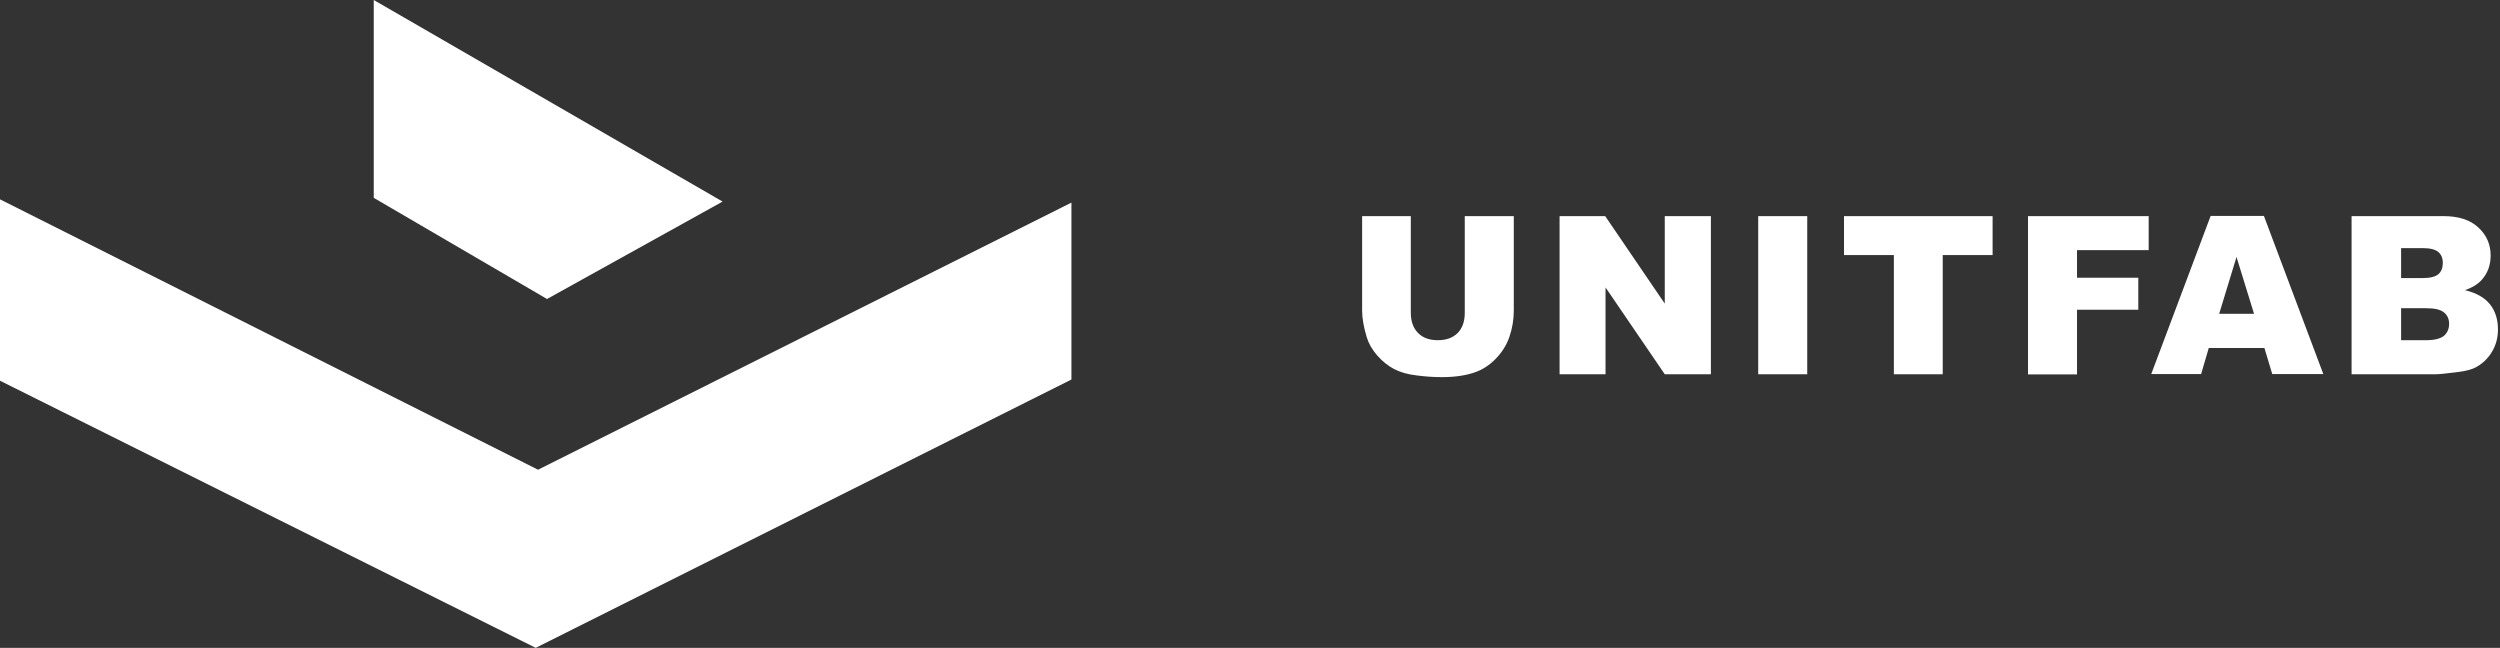
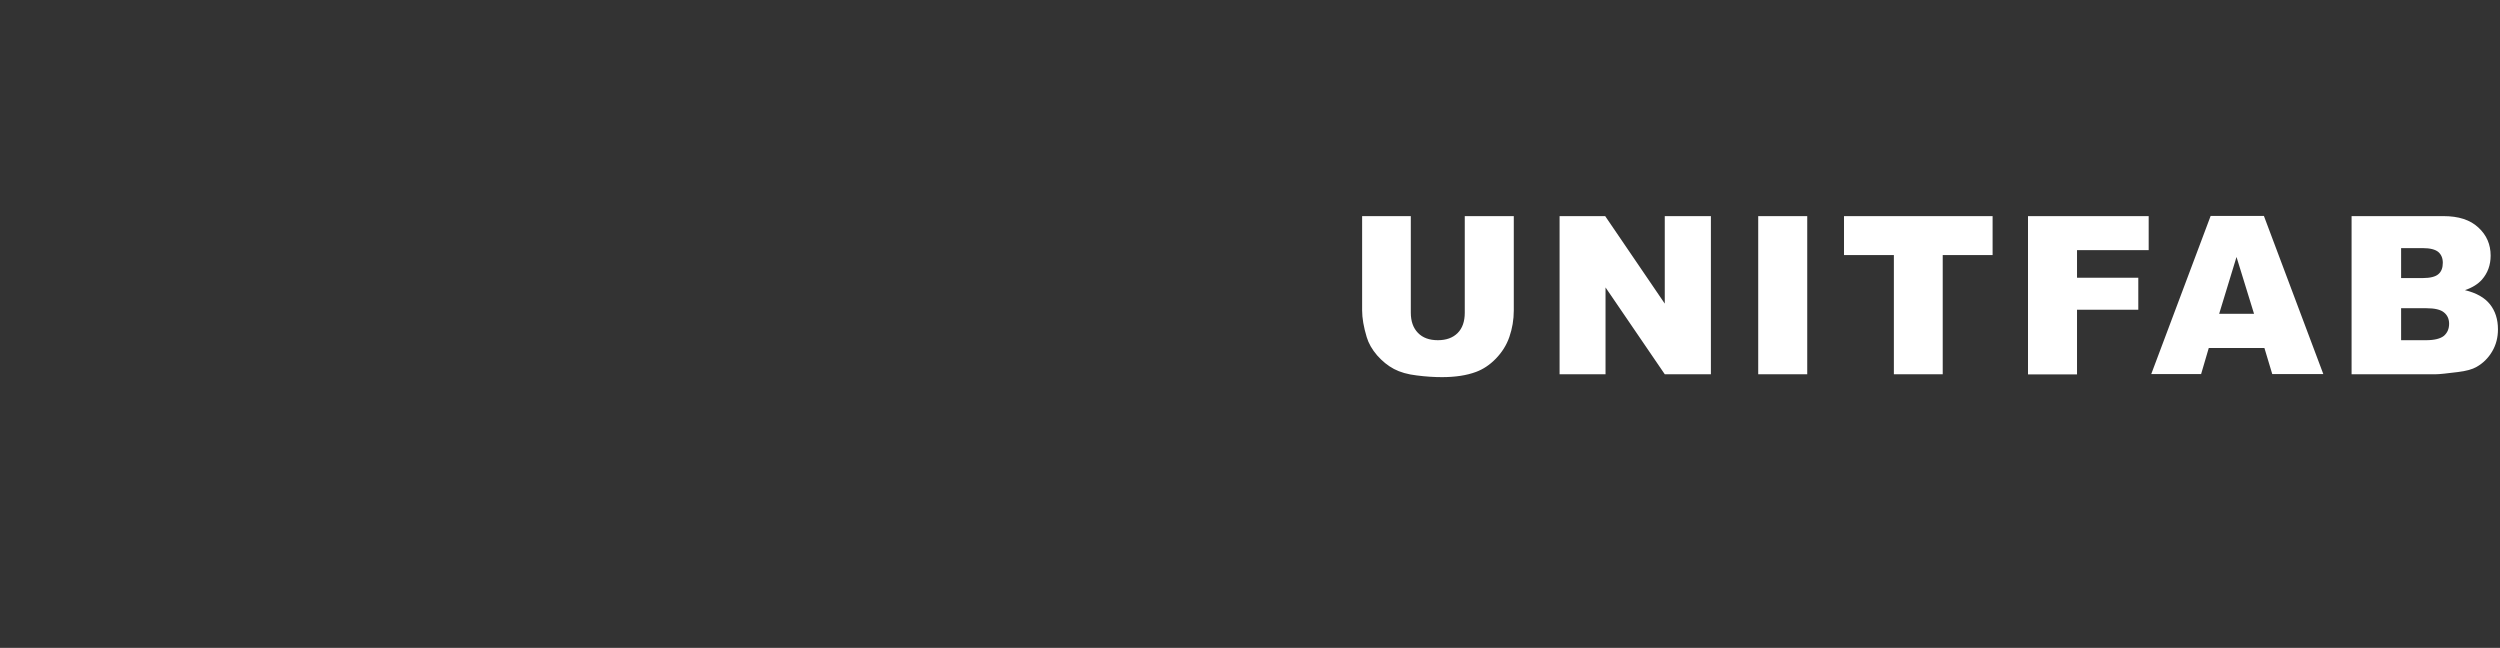
<svg xmlns="http://www.w3.org/2000/svg" fill="none" height="78" viewBox="0 0 301 78" width="301">
  <rect x="0" y="0" width="301" height="78" fill="#333333" stroke="none" />
-   <path d="M45 0V23.82L65.862 36L87 24.269L45 0Z" fill="white" />
-   <path d="M0 24V45.839L64.5 78L129 45.693V24.394L64.778 56.554L0 24Z" fill="white" />
  <path d="M176.399 26.02H182.26V37.374C182.26 38.501 182.075 39.567 181.727 40.571C181.379 41.575 180.825 42.436 180.088 43.194C179.35 43.952 178.55 44.465 177.731 44.772C176.583 45.203 175.21 45.407 173.612 45.407C172.689 45.407 171.665 45.346 170.578 45.203C169.492 45.08 168.57 44.813 167.832 44.424C167.095 44.034 166.418 43.481 165.803 42.784C165.189 42.067 164.779 41.35 164.553 40.592C164.184 39.382 164 38.296 164 37.374V26.02H169.861V37.64C169.861 38.686 170.148 39.485 170.722 40.079C171.296 40.673 172.095 40.96 173.12 40.96C174.124 40.96 174.923 40.673 175.497 40.1C176.071 39.526 176.358 38.706 176.358 37.661V26.02H176.399ZM187.773 26.02H193.265L200.438 36.554V26.02H205.992V45.059H200.438L193.306 34.607V45.059H187.773V26.02ZM211.689 26.02H217.591V45.059H211.689V26.02ZM222.018 26.02H239.909V30.713H233.904V45.059H228.022V30.713H222.018V26.02V26.02ZM244.151 26.02H258.701V30.119H250.073V33.439H257.451V37.292H250.073V45.08H244.171V26.02H244.151ZM272.637 41.903H265.935L265.013 45.039H259.009L266.161 26H272.575L279.728 45.039H273.58L272.637 41.903ZM271.387 37.784L269.276 30.939L267.186 37.784H271.387ZM283.171 26.02H294.176C296.02 26.02 297.414 26.471 298.397 27.394C299.381 28.295 299.873 29.422 299.873 30.775C299.873 31.902 299.525 32.865 298.828 33.665C298.356 34.197 297.68 34.628 296.778 34.935C298.152 35.263 299.156 35.837 299.791 36.636C300.426 37.435 300.754 38.44 300.754 39.649C300.754 40.633 300.529 41.514 300.057 42.313C299.586 43.112 298.971 43.727 298.172 44.178C297.68 44.465 296.942 44.67 295.938 44.793C294.606 44.957 293.725 45.059 293.294 45.059H283.13V26.02H283.171ZM289.114 33.48H291.675C292.598 33.48 293.233 33.316 293.581 33.009C293.95 32.701 294.114 32.23 294.114 31.636C294.114 31.082 293.93 30.652 293.581 30.345C293.213 30.037 292.598 29.873 291.696 29.873H289.093V33.48H289.114ZM289.114 40.96H292.106C293.11 40.96 293.827 40.776 294.258 40.428C294.668 40.059 294.873 39.587 294.873 38.972C294.873 38.419 294.668 37.948 294.258 37.62C293.848 37.272 293.131 37.108 292.085 37.108H289.093V40.96H289.114Z" fill="white" />
</svg>